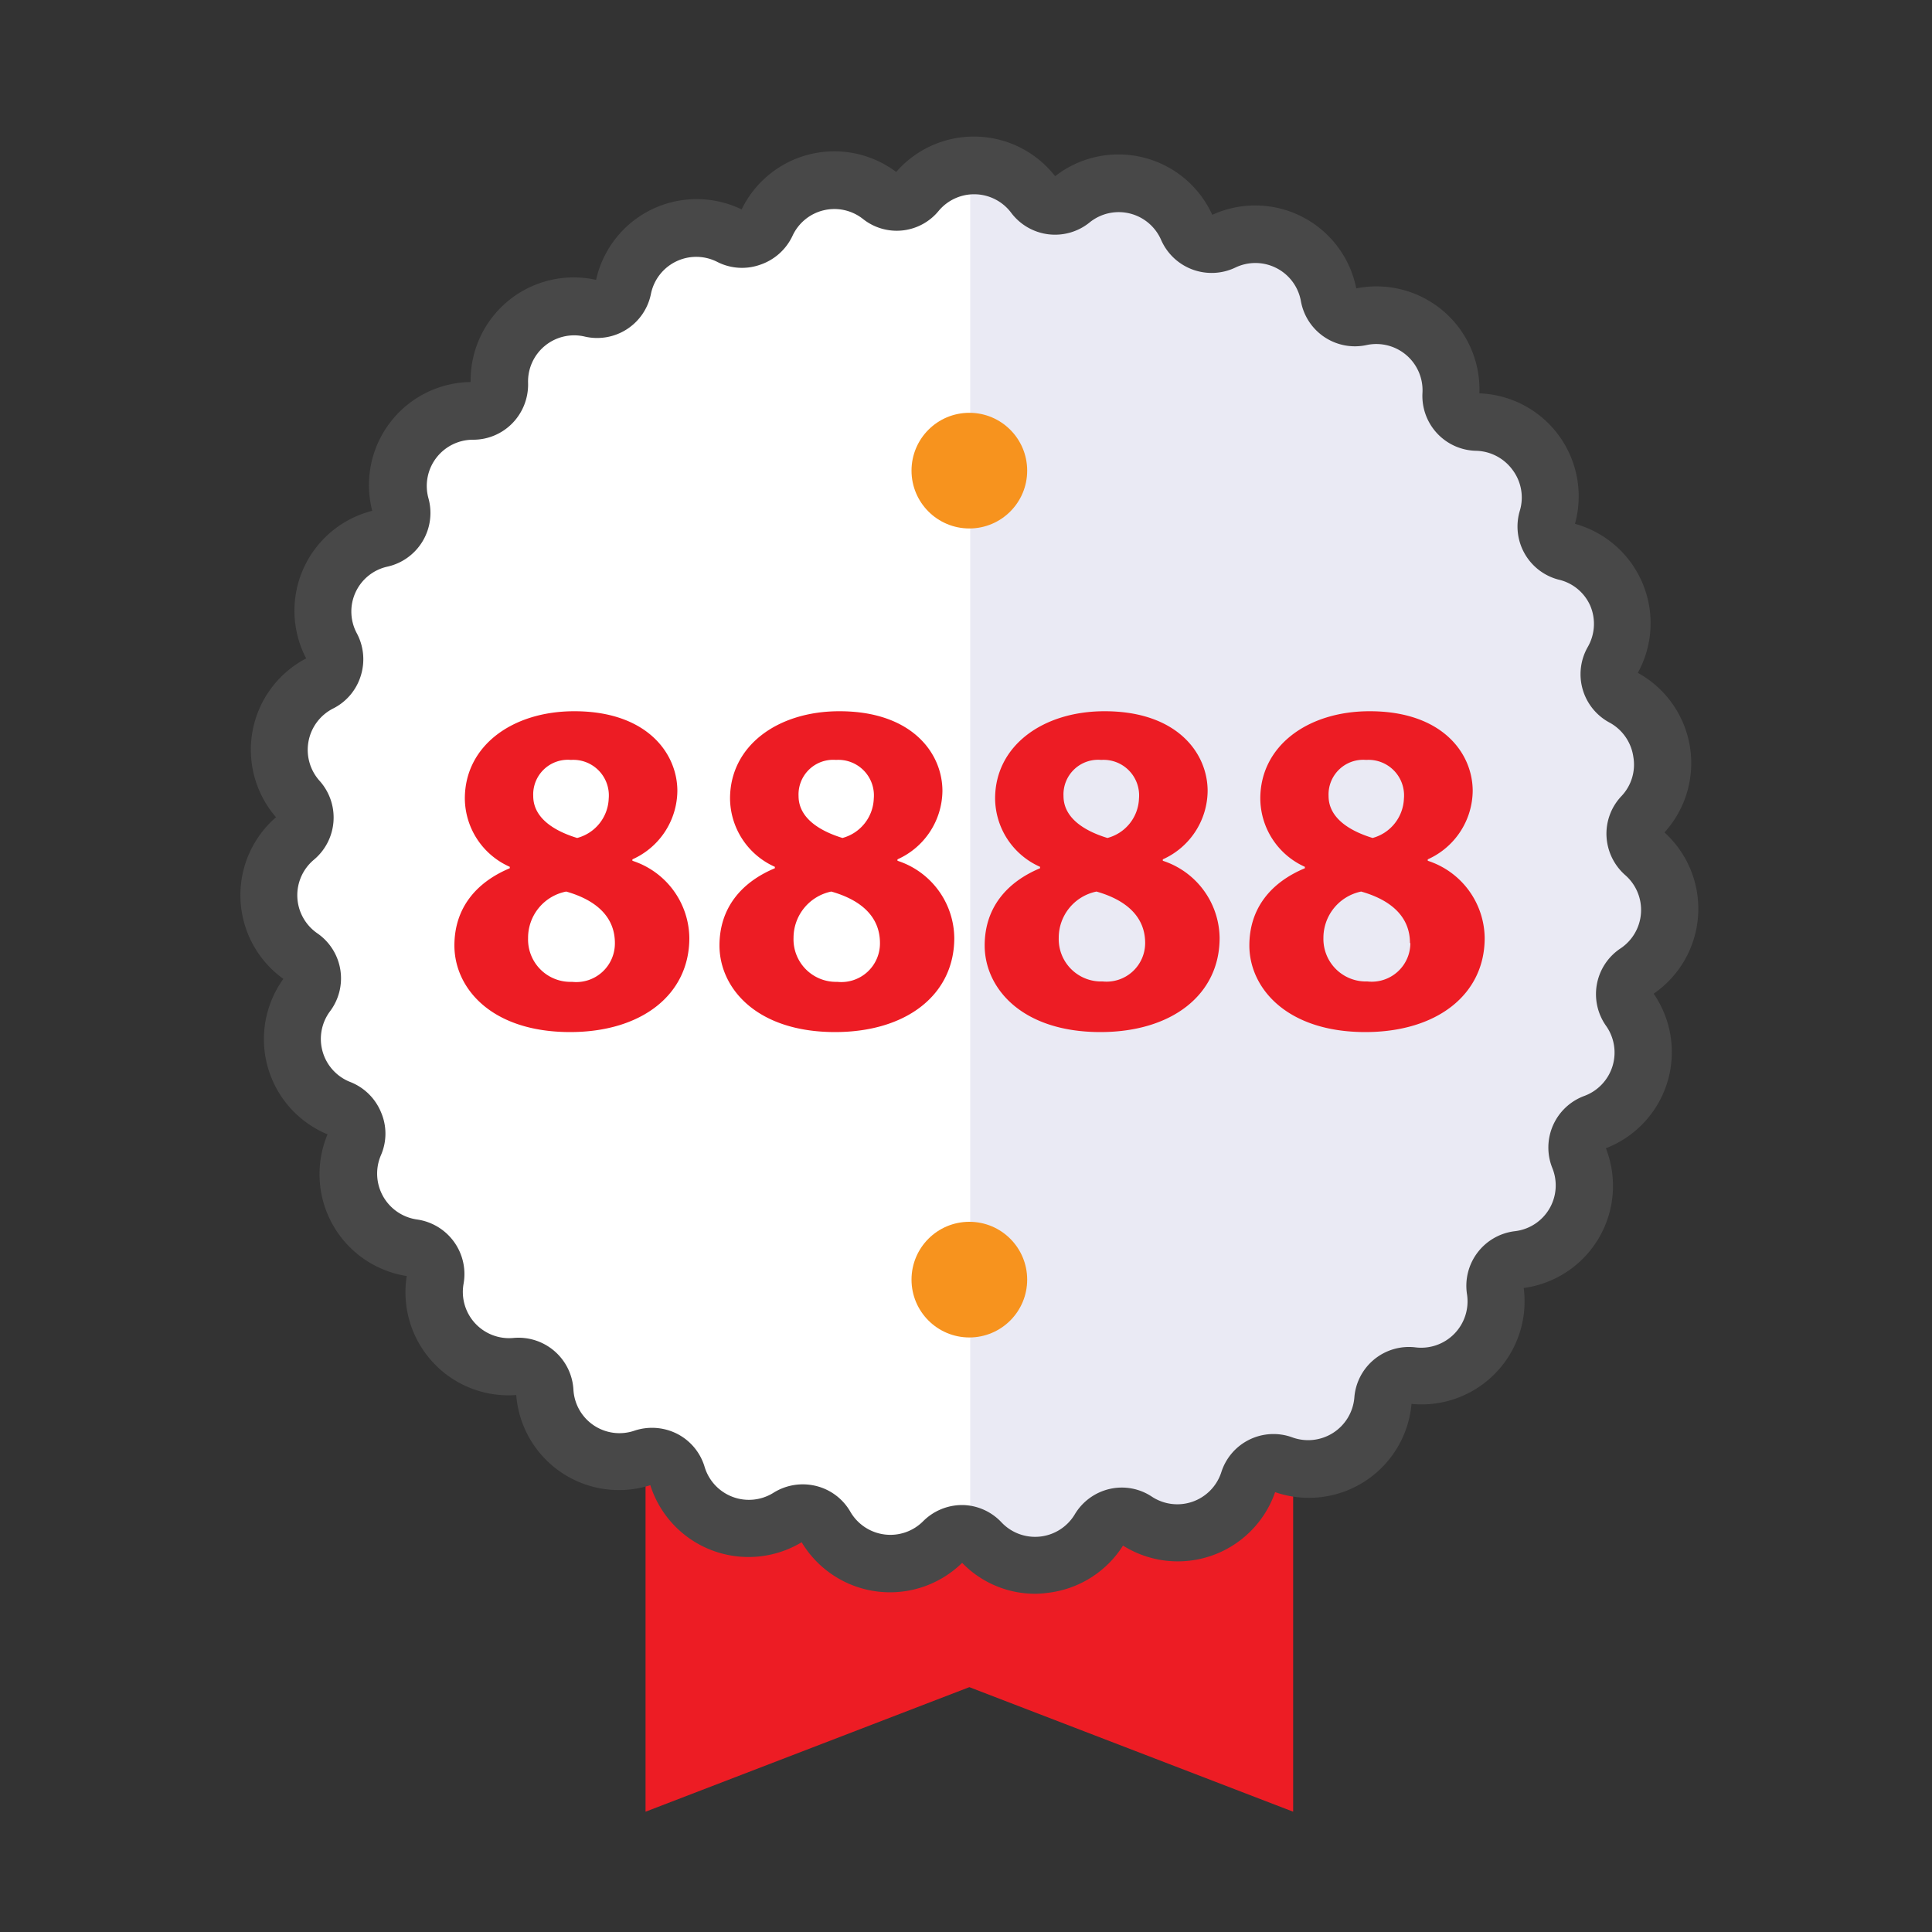
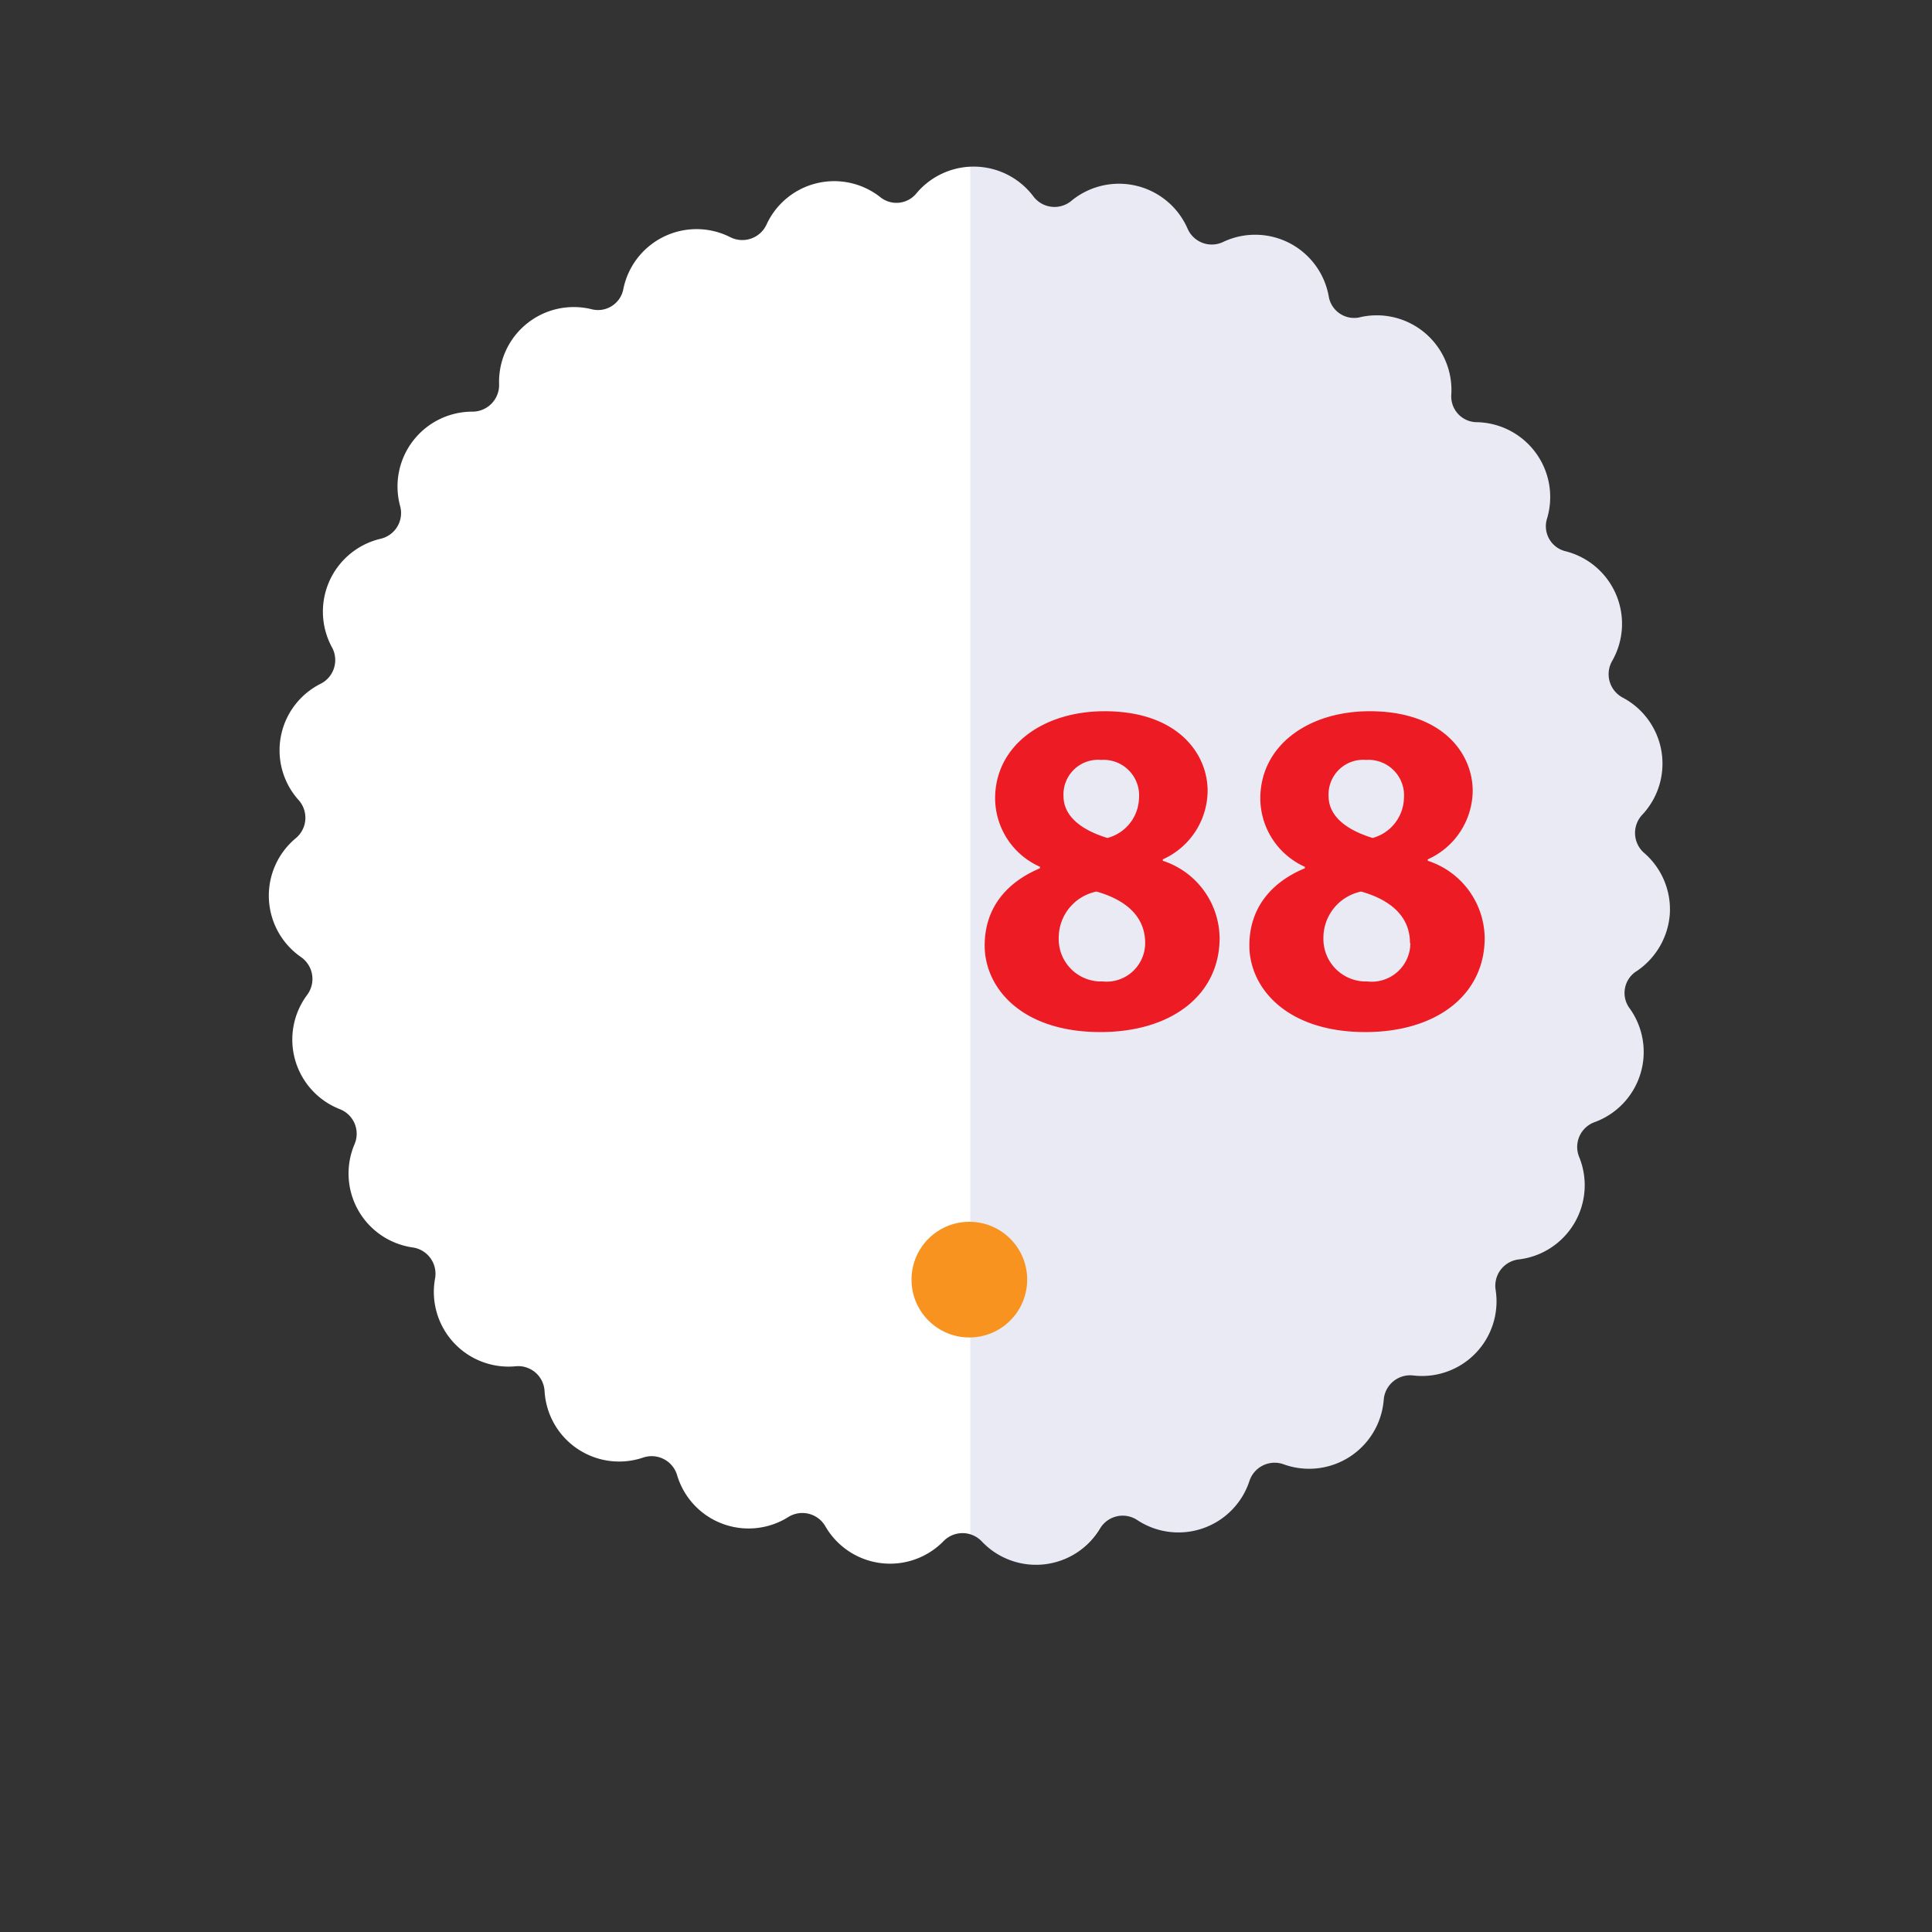
<svg xmlns="http://www.w3.org/2000/svg" id="Layer_3" data-name="Layer 3" viewBox="0 0 150 150">
  <rect x="0" y="0" width="150" height="150" fill="#333333" stroke="none" />
  <defs>
    <style>.cls-1{fill:#ed1c24;}.cls-2{fill:#fff;}.cls-3{fill:#2e3192;opacity:0.1;}.cls-4{fill:#484848;}.cls-5{fill:#f7931e;}</style>
  </defs>
-   <polygon class="cls-1" points="100.4 140.66 75.26 130.99 50.12 140.66 50.12 93.08 100.4 93.08 100.4 140.66" />
  <path class="cls-2" d="M127.67,66.24a2.06,2.06,0,0,1-.15-3A5.8,5.8,0,0,0,126,54.17a2.06,2.06,0,0,1-.83-2.86,5.81,5.81,0,0,0-3.58-8.5,2,2,0,0,1-1.47-2.58,5.81,5.81,0,0,0-5.44-7.45,2,2,0,0,1-2-2.17,5.8,5.8,0,0,0-7-6A2,2,0,0,1,103.16,23,5.8,5.8,0,0,0,95,18.77a2.05,2.05,0,0,1-2.79-1,5.81,5.81,0,0,0-9-2.2,2.05,2.05,0,0,1-3-.35A5.8,5.8,0,0,0,71.16,15a2,2,0,0,1-2.81.31,5.78,5.78,0,0,0-8.83,2.11,2.07,2.07,0,0,1-2.81,1,5.8,5.8,0,0,0-8.31,4A2,2,0,0,1,45.9,24a5.8,5.8,0,0,0-7.15,5.82,2.07,2.07,0,0,1-2.07,2.14,5.81,5.81,0,0,0-5.62,7.31,2.05,2.05,0,0,1-1.51,2.56,5.81,5.81,0,0,0-3.78,8.42,2.06,2.06,0,0,1-.88,2.84,5.78,5.78,0,0,0-1.73,9,2.06,2.06,0,0,1-.21,3,5.8,5.8,0,0,0,.41,9.21,2.07,2.07,0,0,1,.49,2.94,5.8,5.8,0,0,0,2.52,8.87,2.05,2.05,0,0,1,1.15,2.74,5.8,5.8,0,0,0,4.51,8,2.06,2.06,0,0,1,1.75,2.4A5.8,5.8,0,0,0,40,106.08,2.05,2.05,0,0,1,42.28,108a5.8,5.8,0,0,0,7.64,5.17,2.06,2.06,0,0,1,2.65,1.36,5.79,5.79,0,0,0,8.62,3.26,2.06,2.06,0,0,1,2.89.71,5.8,5.8,0,0,0,9.15,1.18,2.06,2.06,0,0,1,3,0,5.79,5.79,0,0,0,9.17-1,2.05,2.05,0,0,1,2.9-.66A5.8,5.8,0,0,0,97,115a2.06,2.06,0,0,1,2.67-1.31,5.81,5.81,0,0,0,7.76-5,2.06,2.06,0,0,1,2.29-1.9,5.79,5.79,0,0,0,6.4-6.64,2.06,2.06,0,0,1,1.8-2.37,5.8,5.8,0,0,0,4.69-7.94,2.05,2.05,0,0,1,1.2-2.72,5.8,5.8,0,0,0,2.73-8.81,2,2,0,0,1,.54-2.92A5.85,5.85,0,0,0,129.64,71,5.79,5.79,0,0,0,127.67,66.24Z" />
  <path class="cls-3" d="M127.67,66.24a2.06,2.06,0,0,1-.15-3A5.8,5.8,0,0,0,126,54.17a2.06,2.06,0,0,1-.83-2.86,5.81,5.81,0,0,0-3.58-8.5,2,2,0,0,1-1.47-2.58,5.81,5.81,0,0,0-5.44-7.45,2,2,0,0,1-2-2.17,5.8,5.8,0,0,0-7-6A2,2,0,0,1,103.16,23,5.8,5.8,0,0,0,95,18.77a2.05,2.05,0,0,1-2.79-1,5.81,5.81,0,0,0-9-2.2,2.05,2.05,0,0,1-3-.35,5.79,5.79,0,0,0-4.64-2.32h-.24V119.19a2,2,0,0,1,.83.52,5.79,5.79,0,0,0,9.17-1,2.05,2.05,0,0,1,2.9-.66A5.8,5.8,0,0,0,97,115a2.06,2.06,0,0,1,2.67-1.31,5.81,5.81,0,0,0,7.76-5,2.06,2.06,0,0,1,2.29-1.9,5.79,5.79,0,0,0,6.4-6.64,2.06,2.06,0,0,1,1.8-2.37,5.8,5.8,0,0,0,4.69-7.94,2.05,2.05,0,0,1,1.2-2.72,5.8,5.8,0,0,0,2.73-8.81,2,2,0,0,1,.54-2.92A5.85,5.85,0,0,0,129.64,71,5.79,5.79,0,0,0,127.67,66.24Z" />
-   <path class="cls-4" d="M80.4,123.74a7.89,7.89,0,0,1-5.7-2.4,8,8,0,0,1-12.46-1.6,8,8,0,0,1-11.75-4.43,8,8,0,0,1-10.41-7,8,8,0,0,1-8.5-9.24,8,8,0,0,1-6.15-11A8,8,0,0,1,22,76a8,8,0,0,1-.57-12.55,8,8,0,0,1,2.34-12.33,8,8,0,0,1,5.13-11.46,8,8,0,0,1,7.64-10,8,8,0,0,1,9.74-7.93,8,8,0,0,1,11.3-5.47,8,8,0,0,1,12-2.91,8,8,0,0,1,12.34.33,8,8,0,0,1,12.2,3,8,8,0,0,1,11.18,5.71,8,8,0,0,1,9.56,8.15,8,8,0,0,1,7.42,10.13,8,8,0,0,1,4.88,11.57,8,8,0,0,1,2.07,12.39,8,8,0,0,1-.84,12.52,8,8,0,0,1-3.71,12A8,8,0,0,1,118.3,100a8,8,0,0,1-8.71,9A8,8,0,0,1,99,115.85,8,8,0,0,1,87.19,120a8,8,0,0,1-5.87,3.67A7.19,7.19,0,0,1,80.4,123.74Zm-5.7-6.89h.06a4.25,4.25,0,0,1,3,1.35,3.59,3.59,0,0,0,5.67-.6,4.27,4.27,0,0,1,2.73-2,4.21,4.21,0,0,1,3.27.6,3.59,3.59,0,0,0,5.39-1.89,4.25,4.25,0,0,1,5.52-2.71,3.6,3.6,0,0,0,4.81-3.08,4.25,4.25,0,0,1,4.75-3.91,3.6,3.6,0,0,0,4-4.11,4.27,4.27,0,0,1,3.71-4.91,3.58,3.58,0,0,0,2.91-4.91A4.27,4.27,0,0,1,123,85.09a3.59,3.59,0,0,0,1.69-5.45,4.26,4.26,0,0,1,1.12-6,3.59,3.59,0,0,0,.38-5.69,4.3,4.3,0,0,1-1.46-3,4.24,4.24,0,0,1,1.15-3.13,3.55,3.55,0,0,0,.93-3.07A3.61,3.61,0,0,0,125,56.12a4.26,4.26,0,0,1-1.72-5.9,3.6,3.6,0,0,0,.18-3.21A3.55,3.55,0,0,0,121,45a4.26,4.26,0,0,1-3-5.35,3.57,3.57,0,0,0-.56-3.16A3.62,3.62,0,0,0,114.63,35a4.26,4.26,0,0,1-4.19-4.5,3.59,3.59,0,0,0-4.34-3.71A4.26,4.26,0,0,1,101,23.37a3.59,3.59,0,0,0-5.08-2.6,4.28,4.28,0,0,1-5.77-2.14,3.59,3.59,0,0,0-5.54-1.37,4.26,4.26,0,0,1-6.11-.75,3.59,3.59,0,0,0-5.62-.14A4.21,4.21,0,0,1,67,17a3.58,3.58,0,0,0-5.47,1.31A4.28,4.28,0,0,1,59,20.56a4.22,4.22,0,0,1-3.32-.23,3.59,3.59,0,0,0-5.14,2.48,4.26,4.26,0,0,1-5.19,3.31A3.58,3.58,0,0,0,41,29.72a4.31,4.31,0,0,1-1.21,3.13,4.25,4.25,0,0,1-3.06,1.29h0a3.59,3.59,0,0,0-3.47,4.53A4.27,4.27,0,0,1,30.05,44a3.57,3.57,0,0,0-2.33,5.2A4.28,4.28,0,0,1,28,52.5,4.23,4.23,0,0,1,25.88,55a3.6,3.6,0,0,0-1.08,5.61,4.27,4.27,0,0,1-.43,6.14,3.59,3.59,0,0,0,.25,5.7,4.25,4.25,0,0,1,1,6.07A3.59,3.59,0,0,0,27.18,84a4.26,4.26,0,0,1,2.4,2.35,4.19,4.19,0,0,1,0,3.33,3.6,3.6,0,0,0,2.79,5,4.28,4.28,0,0,1,3.62,5,3.59,3.59,0,0,0,3.86,4.2,4.27,4.27,0,0,1,4.67,4,3.58,3.58,0,0,0,4.73,3.2,4.31,4.31,0,0,1,3.34.25,4.24,4.24,0,0,1,2.12,2.57,3.59,3.59,0,0,0,5.34,2,4.29,4.29,0,0,1,3.31-.53,4.23,4.23,0,0,1,2.66,2,3.59,3.59,0,0,0,5.66.73A4.29,4.29,0,0,1,74.7,116.85Zm54.43-52.28Z" />
-   <circle class="cls-5" cx="75.26" cy="36.54" r="4.49" />
  <circle class="cls-5" cx="75.26" cy="99.35" r="4.49" />
-   <path class="cls-1" d="M35.28,73.41c0-2.89,1.67-4.9,4.3-6v-.11A5.85,5.85,0,0,1,36.09,62c0-4.08,3.67-6.78,8.5-6.78,5.63,0,8,3.26,8,6.19a5.88,5.88,0,0,1-3.49,5.31v.11a6.38,6.38,0,0,1,4.42,6c0,4.37-3.67,7.3-9.27,7.3C38.09,80.12,35.28,76.67,35.28,73.41Zm12.46-.19c0-2.11-1.56-3.37-3.78-4A3.66,3.66,0,0,0,41,72.85a3.29,3.29,0,0,0,3.41,3.38A3,3,0,0,0,47.74,73.22ZM41.4,61.8c0,1.63,1.48,2.67,3.41,3.26A3.29,3.29,0,0,0,47.26,62a2.76,2.76,0,0,0-2.93-3A2.69,2.69,0,0,0,41.4,61.8Z" />
-   <path class="cls-1" d="M55.86,73.41c0-2.89,1.67-4.9,4.3-6v-.11A5.86,5.86,0,0,1,56.68,62c0-4.08,3.67-6.78,8.49-6.78,5.64,0,8,3.26,8,6.19a5.89,5.89,0,0,1-3.49,5.31v.11a6.37,6.37,0,0,1,4.41,6c0,4.37-3.67,7.3-9.27,7.3C58.68,80.12,55.86,76.67,55.86,73.41Zm12.46-.19c0-2.11-1.55-3.37-3.78-4a3.67,3.67,0,0,0-2.93,3.6A3.3,3.3,0,0,0,65,76.23,3,3,0,0,0,68.32,73.22ZM62,61.8c0,1.63,1.49,2.67,3.41,3.26A3.29,3.29,0,0,0,67.84,62a2.76,2.76,0,0,0-2.93-3A2.69,2.69,0,0,0,62,61.8Z" />
  <path class="cls-1" d="M76.45,73.41c0-2.89,1.67-4.9,4.3-6v-.11A5.85,5.85,0,0,1,77.26,62c0-4.08,3.68-6.78,8.5-6.78,5.64,0,8,3.26,8,6.19a5.88,5.88,0,0,1-3.48,5.31v.11a6.38,6.38,0,0,1,4.41,6c0,4.37-3.67,7.3-9.27,7.3C79.27,80.12,76.45,76.67,76.45,73.41Zm12.46-.19c0-2.11-1.56-3.37-3.78-4a3.66,3.66,0,0,0-2.93,3.6,3.29,3.29,0,0,0,3.41,3.38A3,3,0,0,0,88.91,73.22ZM82.57,61.8c0,1.63,1.48,2.67,3.41,3.26A3.29,3.29,0,0,0,88.43,62a2.76,2.76,0,0,0-2.93-3A2.69,2.69,0,0,0,82.57,61.8Z" />
  <path class="cls-1" d="M97,73.41c0-2.89,1.67-4.9,4.31-6v-.11A5.85,5.85,0,0,1,97.85,62c0-4.08,3.67-6.78,8.49-6.78,5.64,0,8,3.26,8,6.19a5.89,5.89,0,0,1-3.49,5.31v.11a6.38,6.38,0,0,1,4.42,6c0,4.37-3.68,7.3-9.28,7.3C99.85,80.12,97,76.67,97,73.41Zm12.47-.19c0-2.11-1.56-3.37-3.79-4a3.67,3.67,0,0,0-2.93,3.6,3.3,3.3,0,0,0,3.41,3.38A3,3,0,0,0,109.5,73.22ZM103.15,61.8c0,1.63,1.49,2.67,3.42,3.26A3.3,3.3,0,0,0,109,62a2.76,2.76,0,0,0-2.93-3A2.69,2.69,0,0,0,103.15,61.8Z" />
</svg>